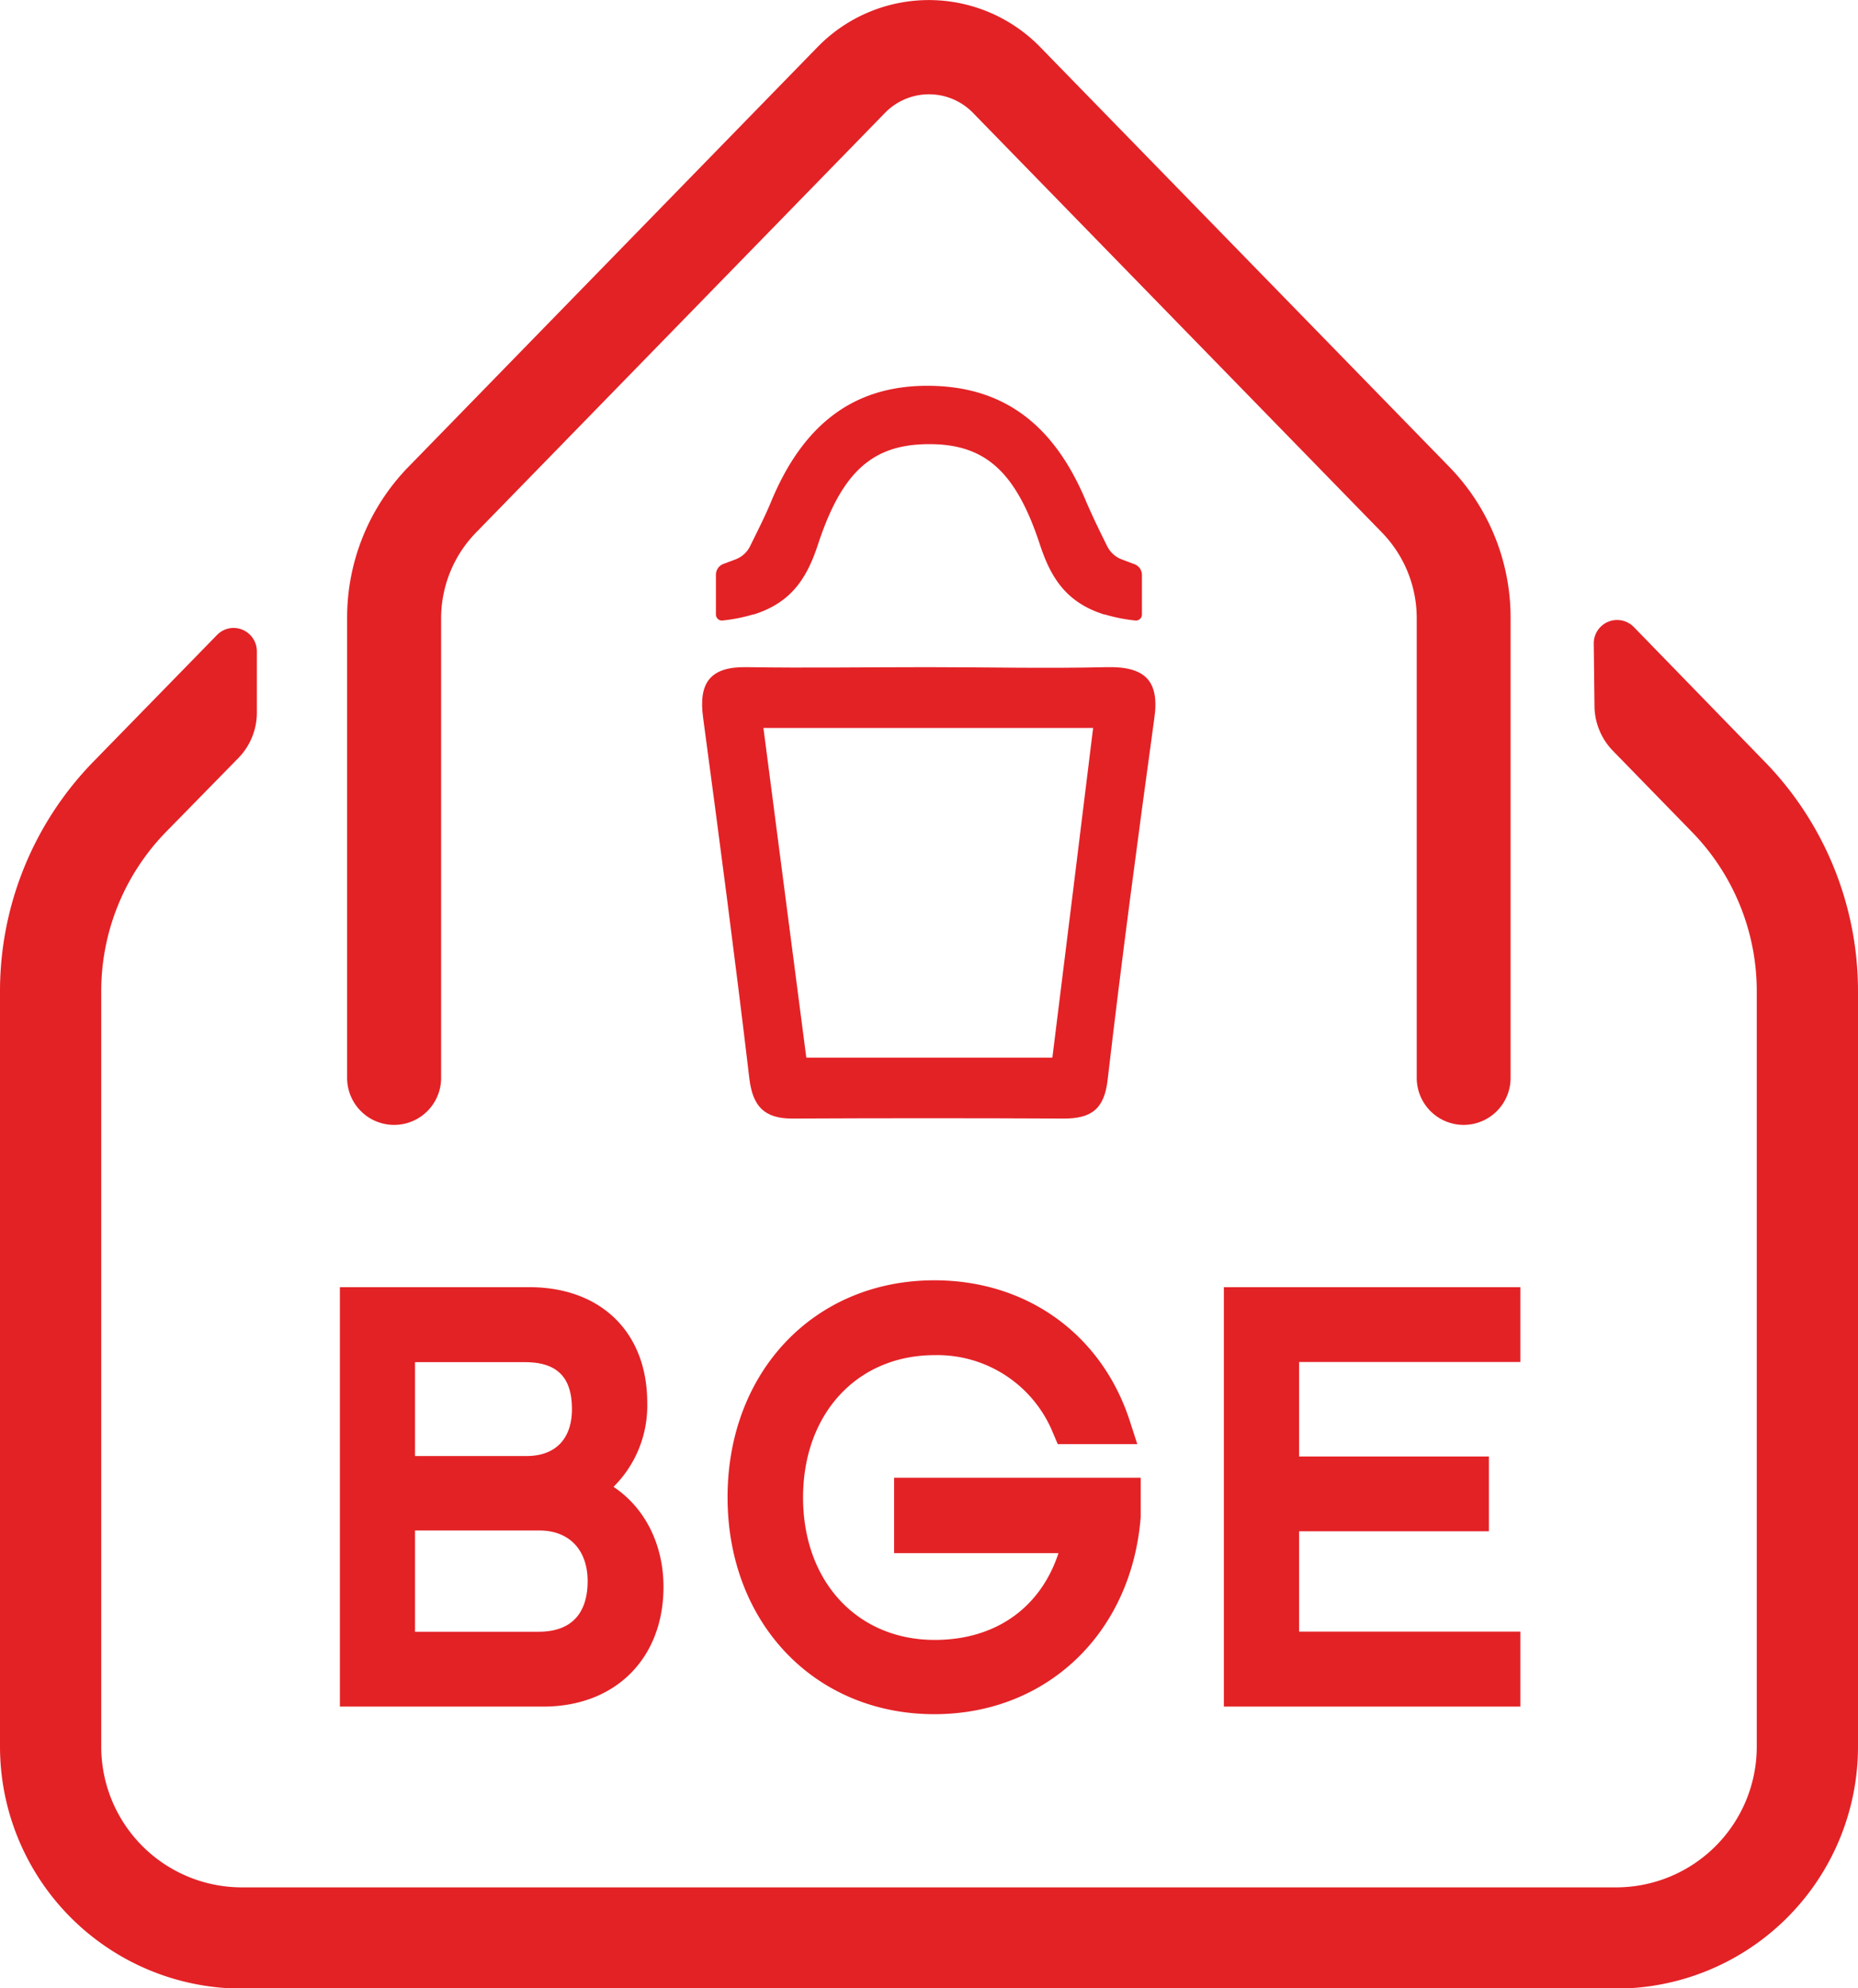
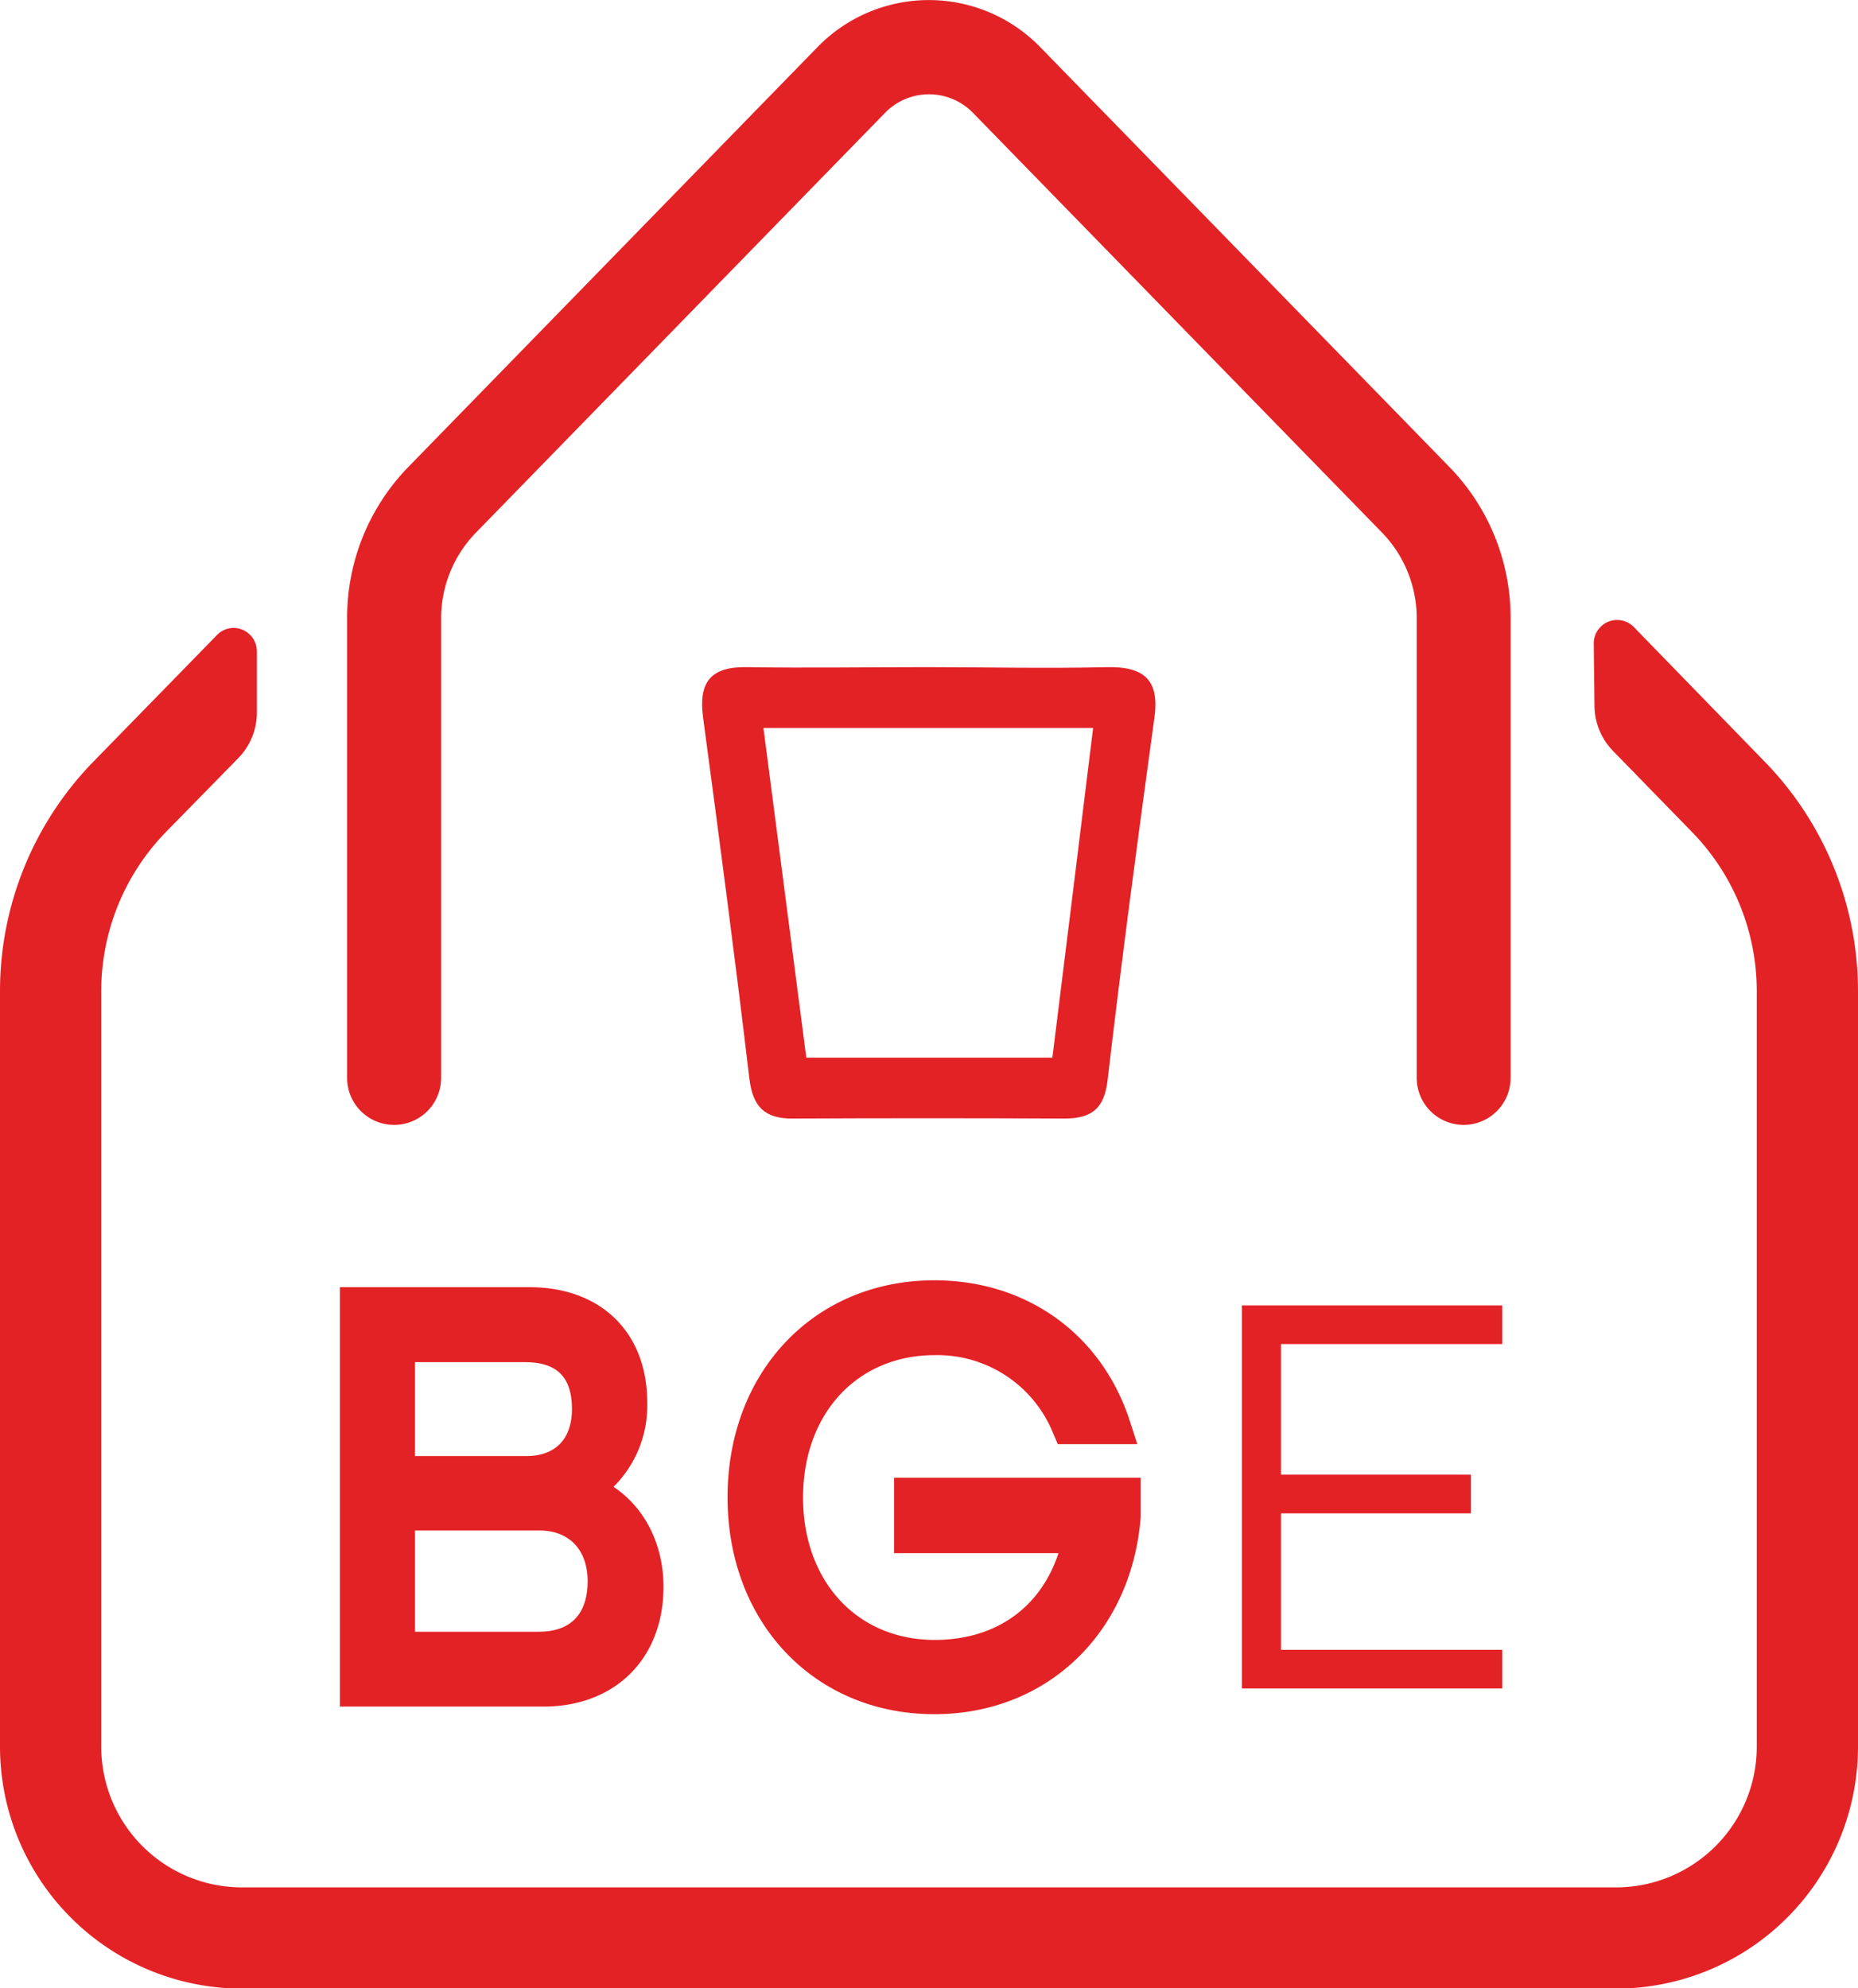
<svg xmlns="http://www.w3.org/2000/svg" viewBox="0 0 256.93 274.95">
  <defs>
    <style>.cls-1{fill:#e32226;}</style>
  </defs>
  <g id="Ebene_2" data-name="Ebene 2">
    <g id="BGE_Logo_red" data-name="BGE Logo red">
      <path class="cls-1" d="M223.5,273.45H33.44A31.94,31.94,0,0,1,1.5,241.51V137.13A44.19,44.19,0,0,1,14,106.29L31,88.87a1.73,1.73,0,0,1,3,1.2v8.44a7.53,7.53,0,0,1-2.13,5.26L21.92,114a33.21,33.21,0,0,0-9.42,23.17V241.51a20.93,20.93,0,0,0,20.94,20.94H223.49a20.94,20.94,0,0,0,20.94-20.94V137.13A33.21,33.21,0,0,0,235,114l-10.88-11.18A7.46,7.46,0,0,1,222,97.63L221.89,89a1.73,1.73,0,0,1,3-1.23l18,18.53a44.19,44.19,0,0,1,12.54,30.84V241.51A31.94,31.94,0,0,1,223.5,273.45Z" />
      <path class="cls-1" d="M223.5,275H33.44A33.48,33.48,0,0,1,0,241.51V137.13a45.46,45.46,0,0,1,13-31.89l17-17.42a3.19,3.19,0,0,1,3.52-.74,3.24,3.24,0,0,1,2,3v8.45a9,9,0,0,1-2.56,6.3L23,115a31.52,31.52,0,0,0-9,22.12V241.51A19.46,19.46,0,0,0,33.44,261H223.49a19.46,19.46,0,0,0,19.44-19.44V137.13a31.52,31.52,0,0,0-9-22.12l-10.89-11.18a9,9,0,0,1-2.55-6.18L220.39,89a3.23,3.23,0,0,1,5.54-2.29l18,18.52a45.46,45.46,0,0,1,13,31.89V241.51A33.47,33.47,0,0,1,223.5,275Z" />
      <path class="cls-1" d="M202.41,155.56a6.5,6.5,0,0,1-6.5-6.5V85.51a17,17,0,0,0-4.84-11.9l-56.52-58a8.49,8.49,0,0,0-12.17,0l-56.52,58A17,17,0,0,0,61,85.51v63.55a6.5,6.5,0,0,1-13,0V85.51a29.88,29.88,0,0,1,8.53-21l56.52-58a21.48,21.48,0,0,1,30.79,0l56.52,58a29.88,29.88,0,0,1,8.53,21v63.55A6.5,6.5,0,0,1,202.41,155.56Z" />
      <path class="cls-1" d="M153,92.26c-8.28.2-16.57,0-24.85,0s-16.57.13-24.86,0c-5.11-.1-6.72,2.17-6.06,7,2.23,16.61,4.42,33.22,6.39,49.86.46,3.89,2.09,5.57,5.93,5.56q18.81-.09,37.62,0c3.73,0,5.55-1.31,6-5.38,1.94-16.65,4.16-33.27,6.44-49.88C160.41,94.07,158.27,92.13,153,92.26Zm-7.5,54h-34c-1.92-14.74-3.86-29.68-5.93-45.59h45.59C149.29,115.94,147.44,130.87,145.53,146.22Z" />
-       <path class="cls-1" d="M156.82,78l-1.72-.65a3.7,3.7,0,0,1-2-1.83c-1-2-2-4.07-2.91-6.17-4.46-10.73-11.51-15.94-21.78-16s-17.31,5.25-21.77,16c-.87,2.1-1.91,4.13-2.91,6.17a3.7,3.7,0,0,1-2,1.83L100,78a1.59,1.59,0,0,0-1,1.49v5.5a.83.83,0,0,0,.9.82,23,23,0,0,0,4.24-.84l.1,0h0c5.27-1.66,7.38-5.13,8.87-9.67,3.35-10.19,7.64-13.86,15.34-13.88s12,3.69,15.35,13.88c1.49,4.54,3.6,8,8.87,9.67h0l.1,0a23,23,0,0,0,4.24.84.83.83,0,0,0,.9-.82v-5.5A1.59,1.59,0,0,0,156.82,78Z" />
      <path class="cls-1" d="M49.49,180.52h23.7c8.92,0,13.8,5.59,13.8,13.45,0,5.59-2.63,10-7,12v.16c5.77,1.62,9.3,6.8,9.3,13.36,0,8.1-5,14-14.1,14H49.49Zm23.32,23.33c5.63,0,8.78-3.73,8.78-9s-2.7-9-9-9H54.89v18Zm1.65,24.3c6.3,0,9.3-4,9.3-9.48s-3.45-9.47-9.15-9.47H54.89v19Z" />
      <path class="cls-1" d="M75.14,236H47V178h26.2c9.9,0,16.3,6.26,16.3,15.95a15.79,15.79,0,0,1-4.66,11.66c4.3,2.87,6.91,7.91,6.91,13.85C91.74,229.36,85.07,236,75.14,236ZM57.39,225.65H74.46c5.62,0,6.8-3.8,6.8-7,0-4.3-2.54-7-6.65-7H57.39Zm0-24.3H72.81c4,0,6.28-2.37,6.28-6.49,0-4.43-2.07-6.49-6.5-6.49H57.39Z" />
      <path class="cls-1" d="M103.11,207c0-15.88,10.8-27.54,26.1-27.54,11.85,0,21.15,7.05,24.6,17.66h-5.92a19.72,19.72,0,0,0-18.68-12.31c-12.22,0-20.7,9.39-20.7,22.19s8.48,22.19,20.7,22.19c10.65,0,18.38-6.48,20.33-17h-23.4v-5.34h29.1v2.75c-1.13,14.5-11.55,25-26,25C113.91,234.55,103.11,222.88,103.11,207Z" />
      <path class="cls-1" d="M129.21,237.05c-16.57,0-28.6-12.64-28.6-30s12-30,28.6-30c12.75,0,23.09,7.43,27,19.38l1.06,3.28h-11l-.65-1.53a17.26,17.26,0,0,0-16.37-10.78c-10.71,0-18.2,8.09-18.2,19.69s7.49,19.69,18.2,19.69c8.41,0,14.63-4.43,17.12-12H123.64V204.35h34.1v5.44C156.48,225.84,144.76,237.05,129.21,237.05Z" />
      <path class="cls-1" d="M171.74,180.52h36v5.35h-30.6v18.06h26.25v5.35H177.14v18.87h30.6v5.34h-36Z" />
-       <path class="cls-1" d="M210.24,236h-41V178h41v10.35h-30.6v13.06h26.25v10.35H179.64v13.87h30.6Z" />
    </g>
  </g>
</svg>